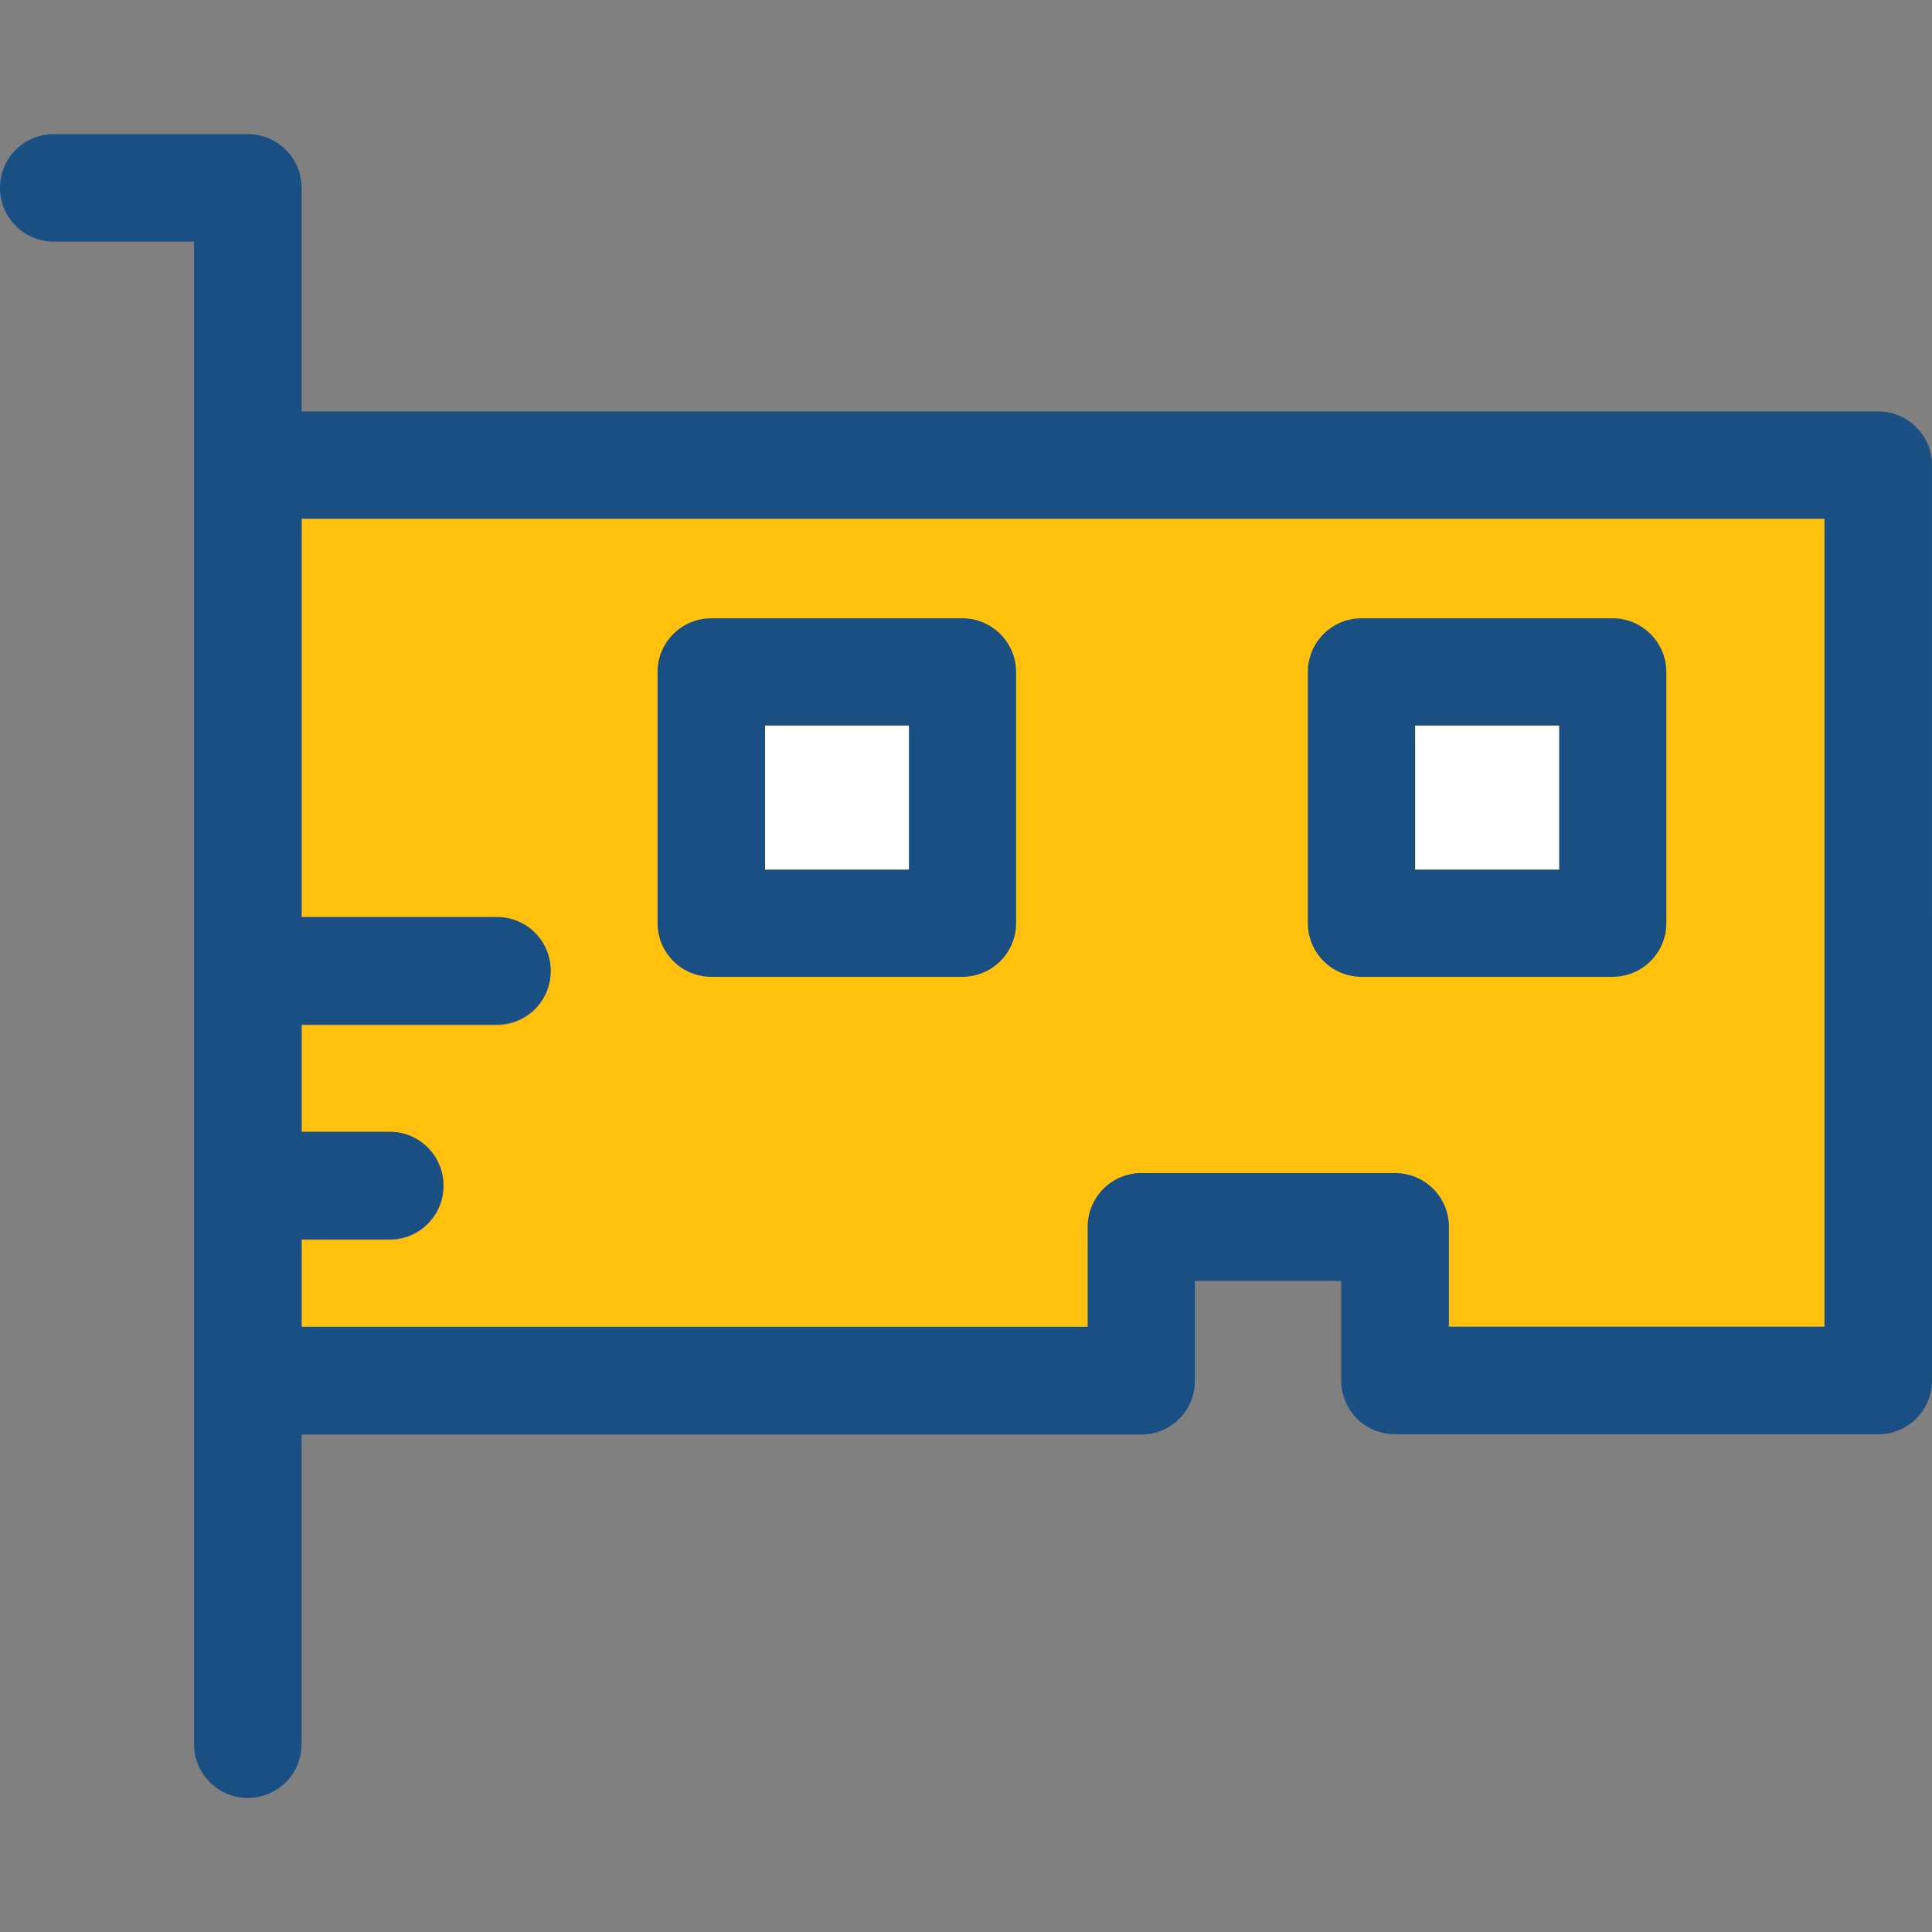
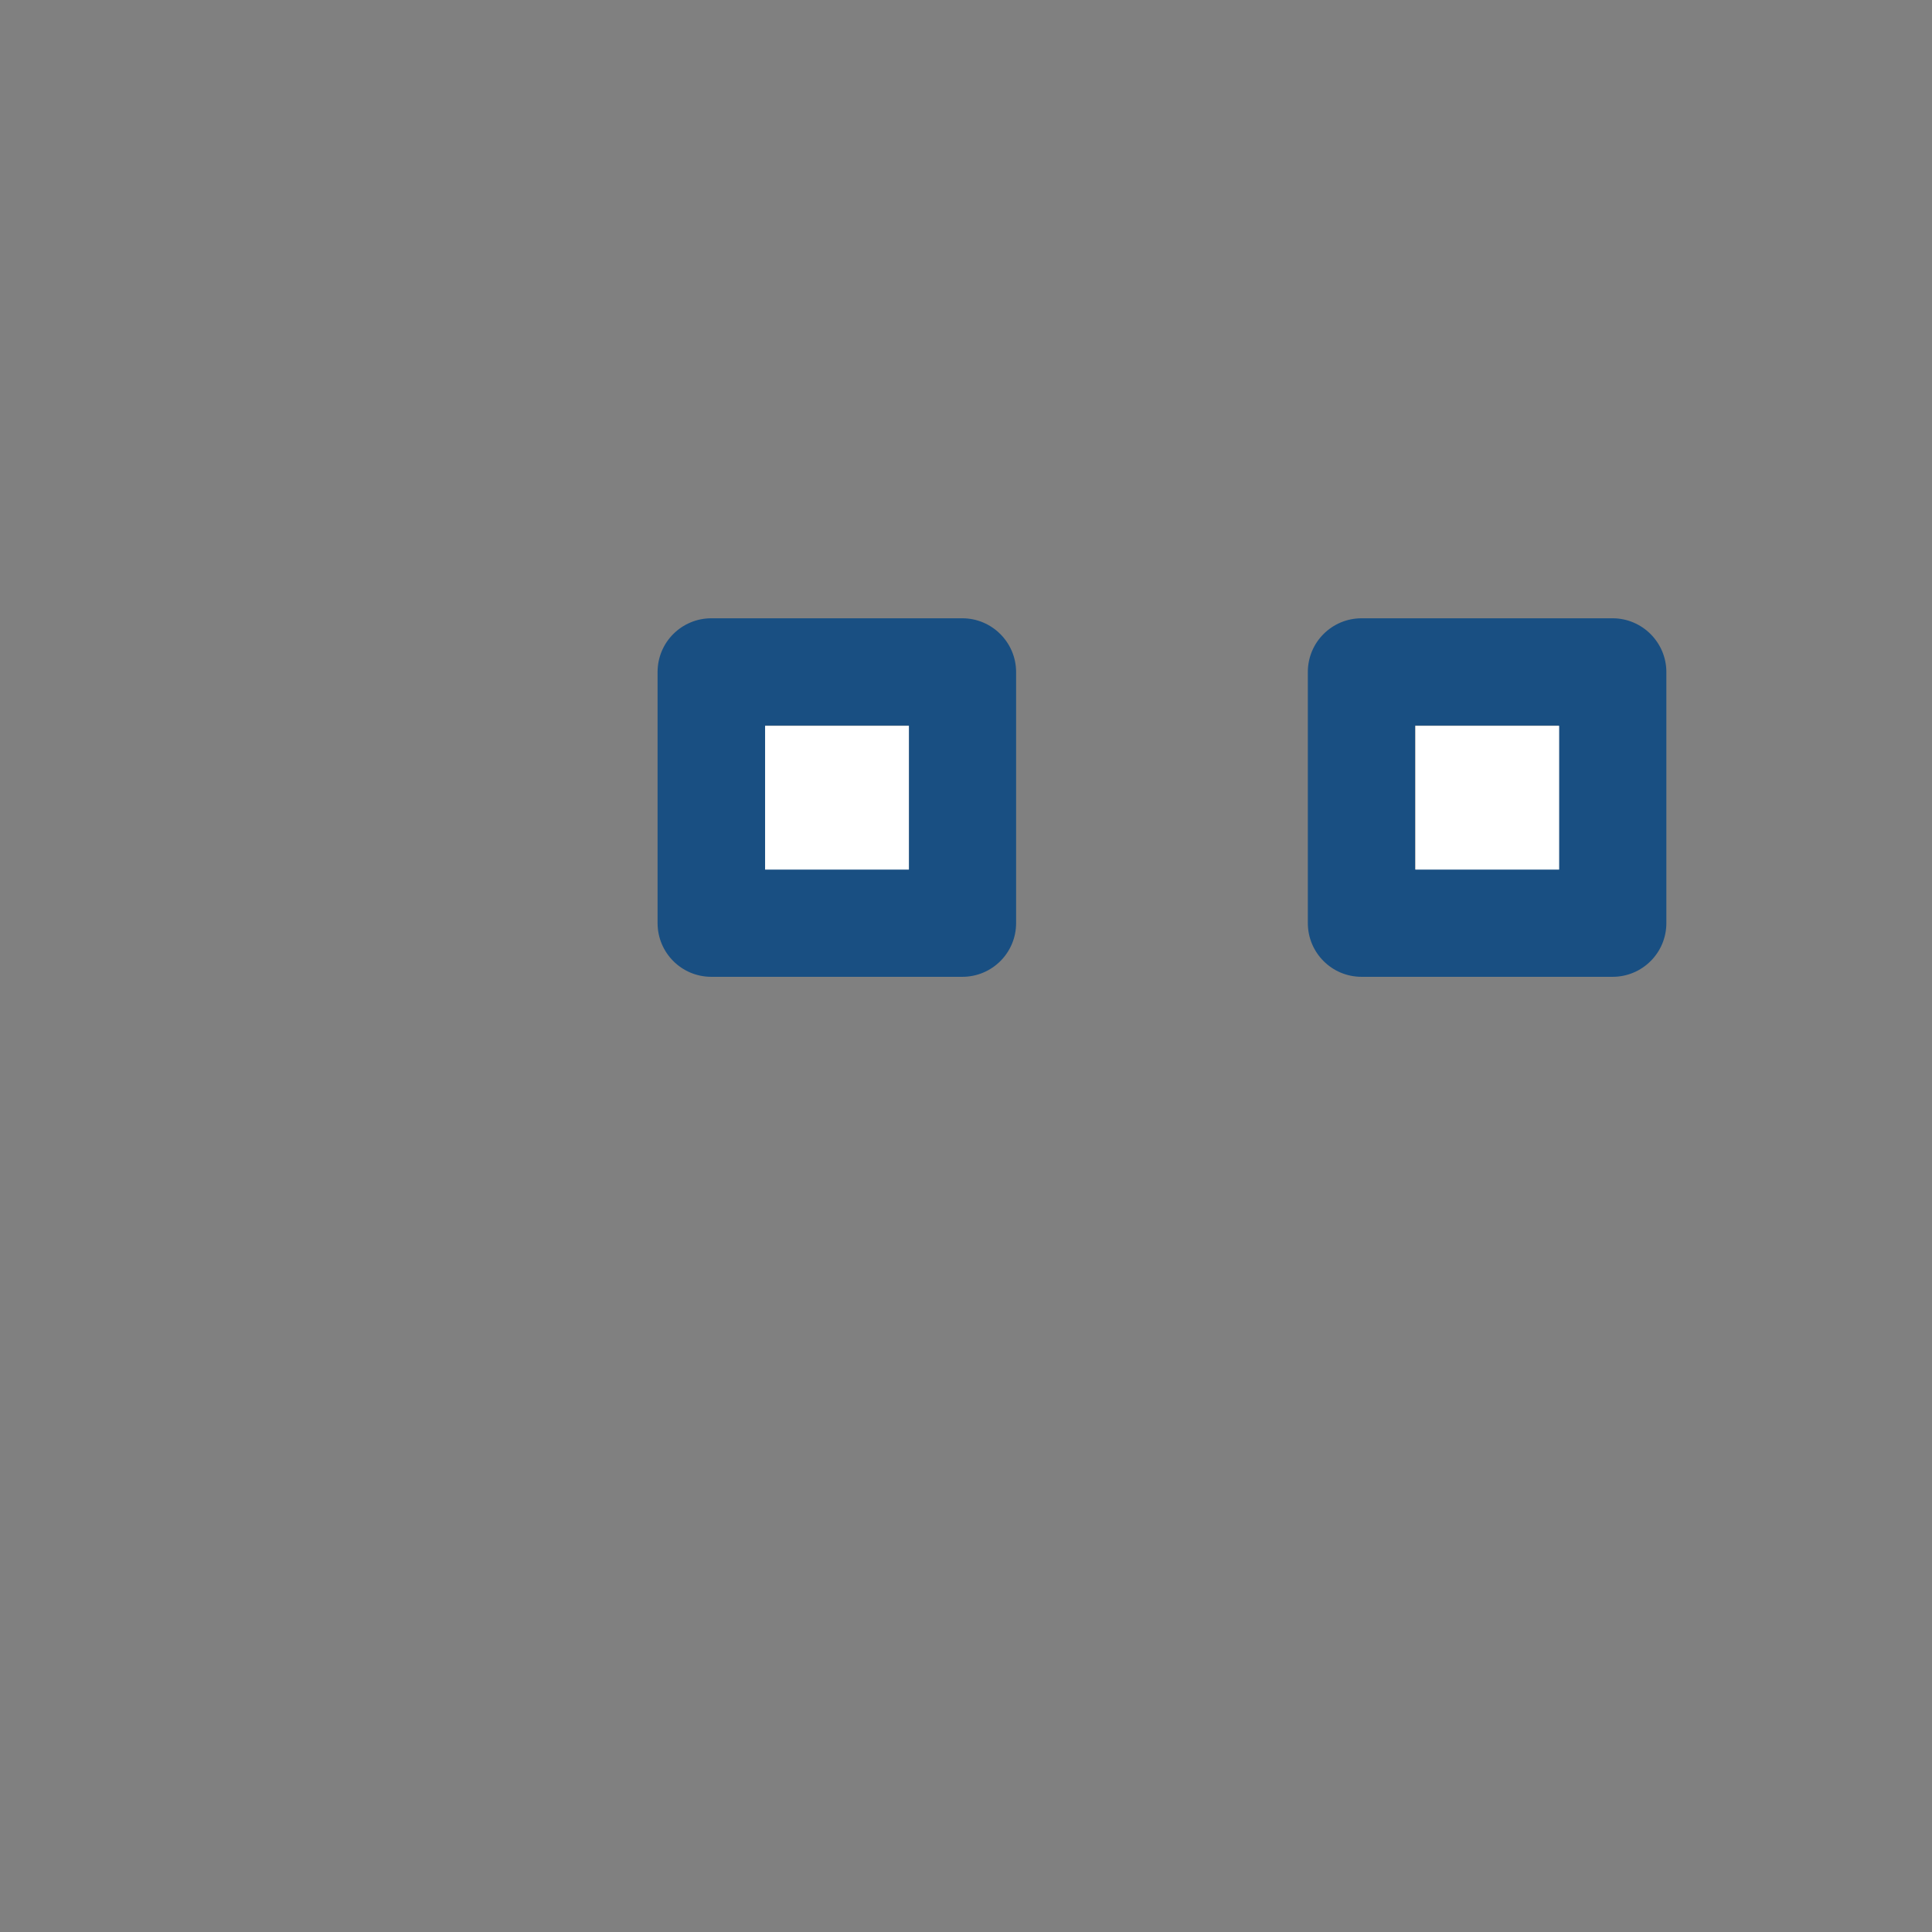
<svg xmlns="http://www.w3.org/2000/svg" version="1.1" id="Layer_1" viewBox="0 0 392.598 392.598" xml:space="preserve">
  <rect x="0" y="0" width="392.598" height="392.598" fill="#808080" stroke="none" />
-   <path style="fill:#FFC10D;" d="M61.285,186.473h39.693c6.012,0,10.925,4.848,10.925,10.925s-4.848,10.925-10.925,10.925H61.285  v21.786h17.907c6.012,0,10.925,4.848,10.925,10.925c0,6.012-4.848,10.925-10.925,10.925H61.285v17.778h159.806v-20.428  c0-6.012,4.848-10.925,10.925-10.925h51.523c6.012,0,10.925,4.848,10.925,10.925v20.299h76.412V105.406H61.285V186.473z" />
  <g>
    <path style="fill:#194F82;" d="M327.693,125.64h-51.006c-6.012,0-10.925,4.848-10.925,10.925v51.006   c0,6.012,4.848,10.925,10.925,10.925h51.006c6.012,0,10.925-4.848,10.925-10.925v-51.006   C338.618,130.554,333.705,125.64,327.693,125.64z M316.768,176.646h-29.22v-29.22h29.22V176.646z" />
    <path style="fill:#194F82;" d="M195.556,125.64h-51.006c-6.012,0-10.925,4.848-10.925,10.925v51.006   c0,6.012,4.848,10.925,10.925,10.925h51.006c6.012,0,10.925-4.848,10.925-10.925v-51.006   C206.481,130.554,201.568,125.64,195.556,125.64z M184.695,176.646h-29.22v-29.22h29.22V176.646z" />
-     <path style="fill:#194F82;" d="M381.737,83.62H61.285V38.174c0-6.012-4.848-10.925-10.925-10.925H10.925   C4.913,27.248,0,32.097,0,38.174c0,6.012,4.848,10.925,10.925,10.925h28.509v305.325c0,6.012,4.848,10.925,10.925,10.925   c6.012,0,10.925-4.848,10.925-10.925v-62.901h170.602c6.012,0,10.925-4.848,10.925-10.925v-20.299h29.737v20.234   c0,6.012,4.848,10.925,10.925,10.925h98.198c6.012,0,10.925-4.848,10.925-10.925V94.545   C392.598,88.533,387.749,83.62,381.737,83.62z M294.4,269.608v-20.299c0-6.012-4.849-10.925-10.925-10.925h-51.523   c-6.012,0-10.925,4.848-10.925,10.925v20.299H61.285V251.83h17.907c6.012,0,10.925-4.848,10.925-10.925   c0-6.012-4.848-10.925-10.925-10.925H61.285v-21.786h39.693c6.012,0,10.925-4.848,10.925-10.925s-4.848-10.925-10.925-10.925   H61.285v-80.937h309.463v164.202H294.4z" />
  </g>
  <g>
    <rect x="287.612" y="147.491" style="fill:#FFFFFF;" width="29.22" height="29.22" />
    <rect x="155.475" y="147.491" style="fill:#FFFFFF;" width="29.22" height="29.22" />
  </g>
</svg>